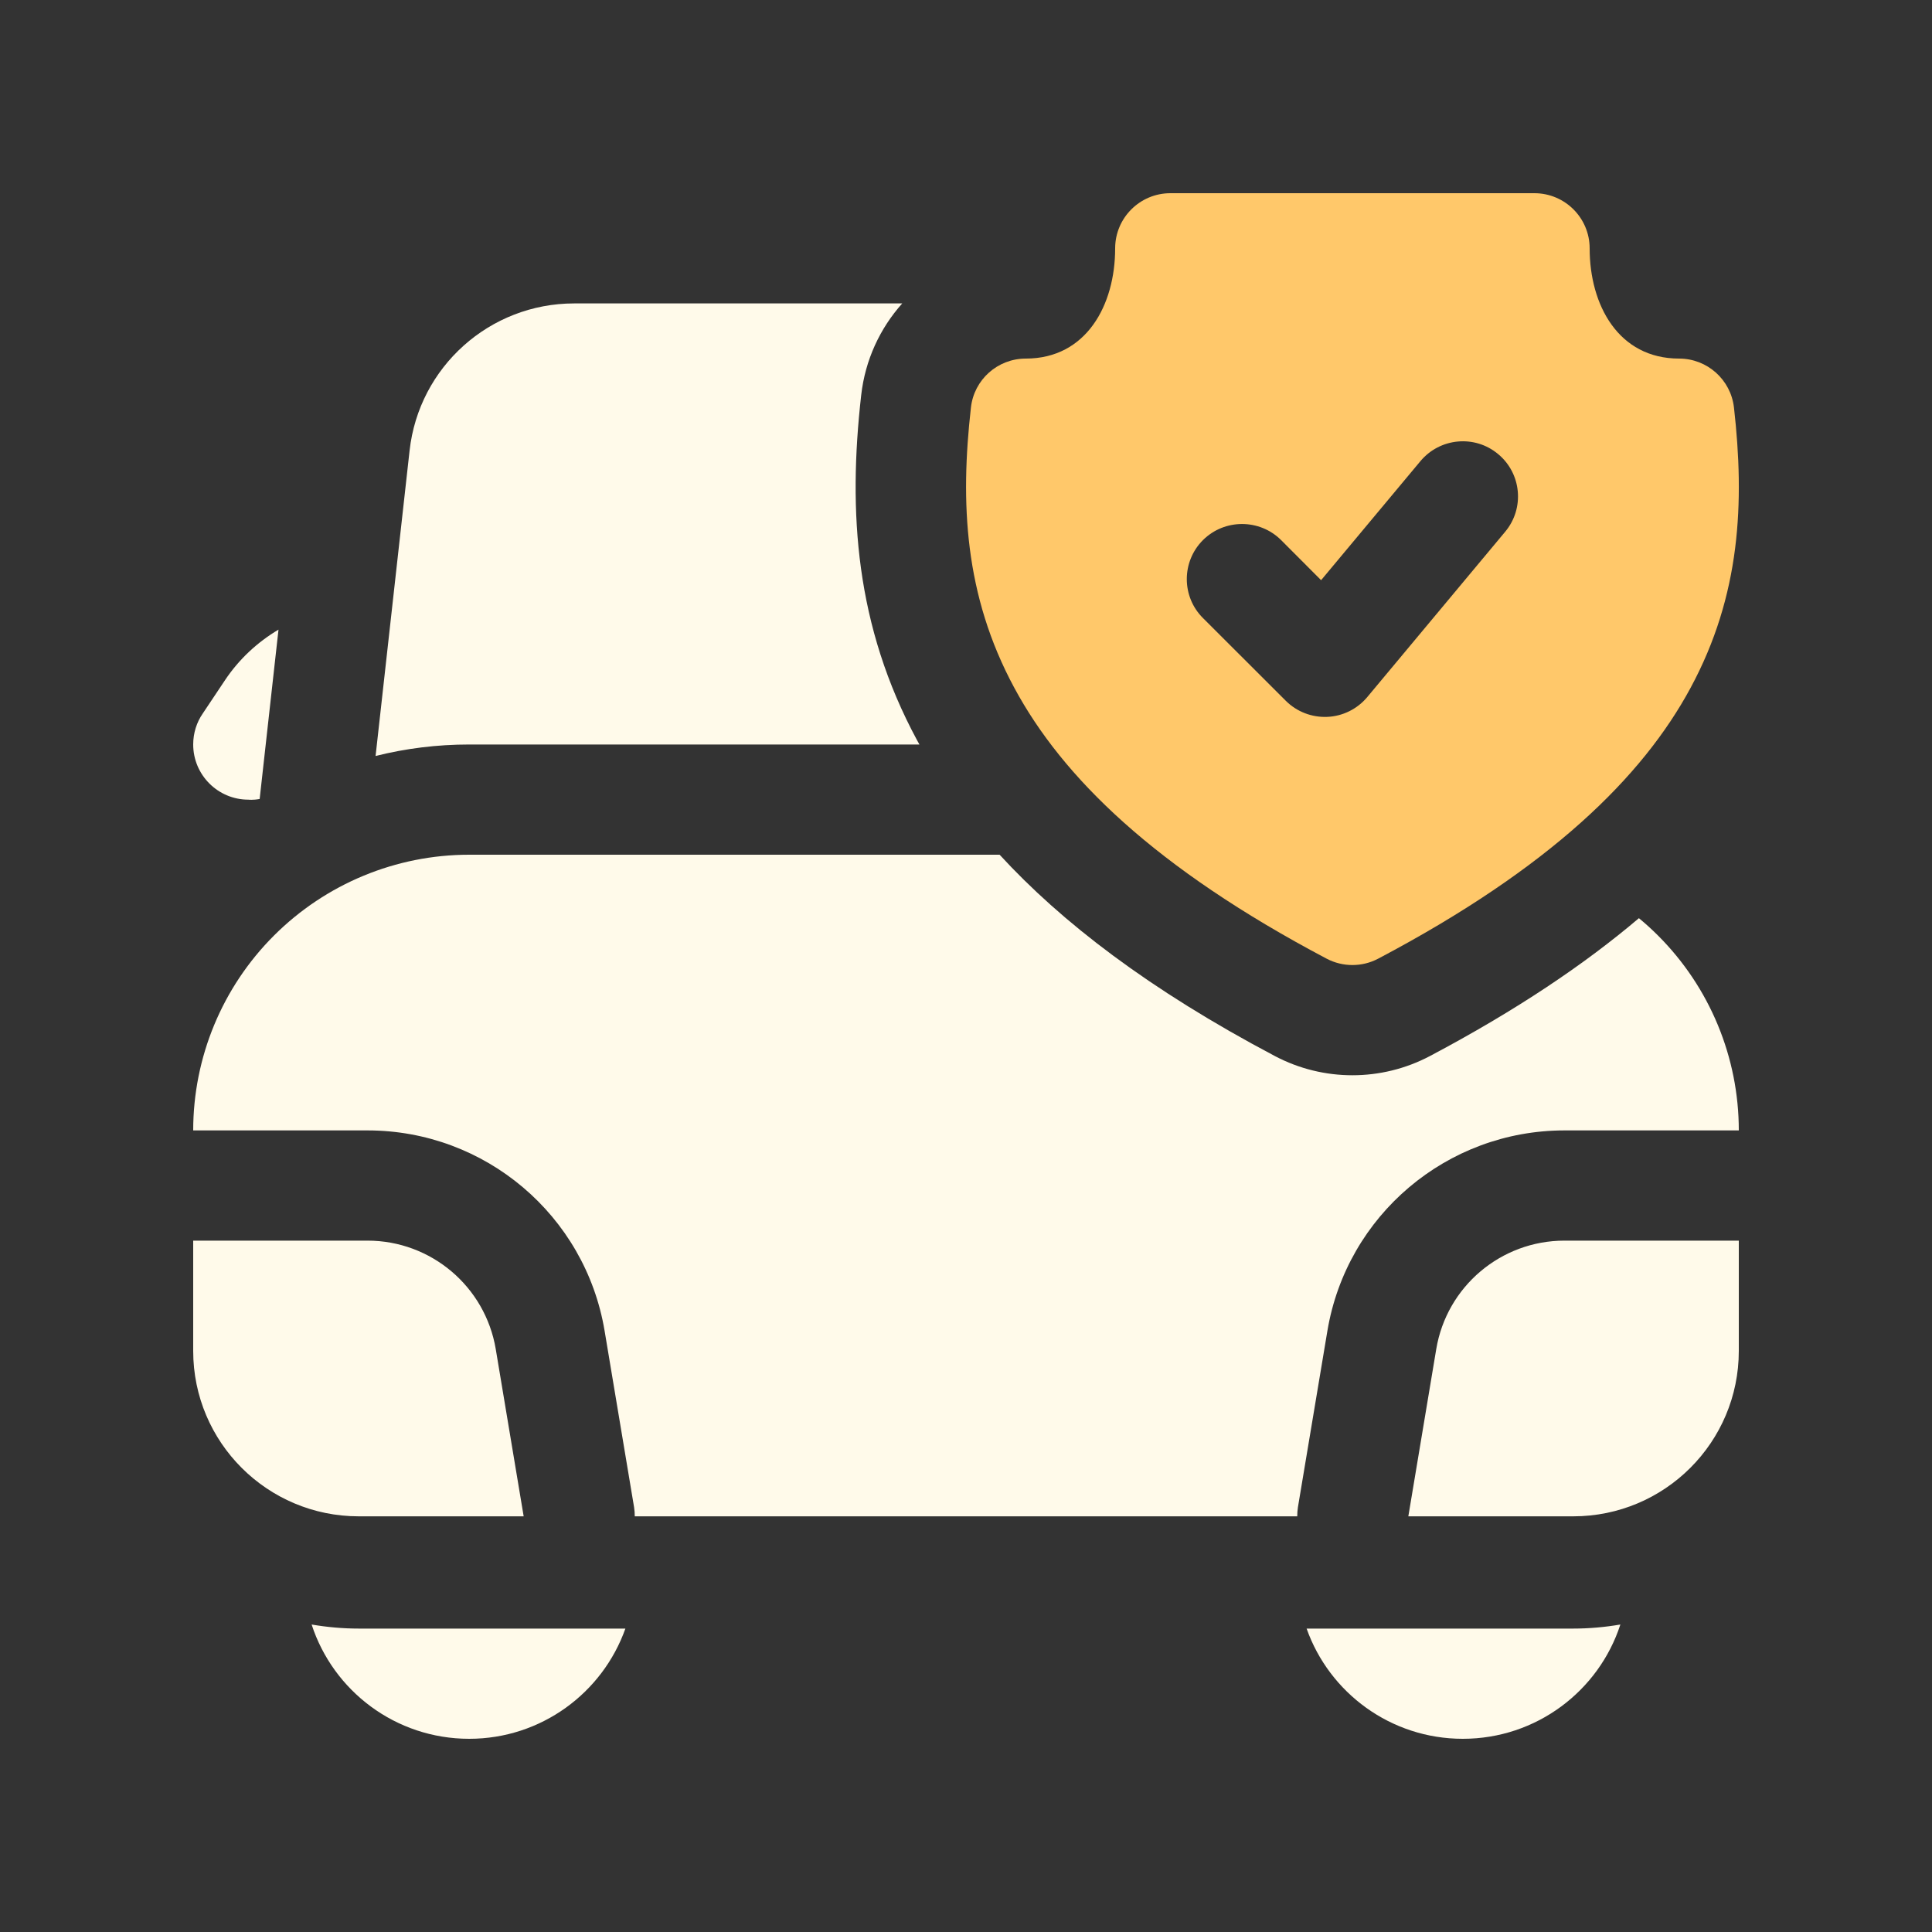
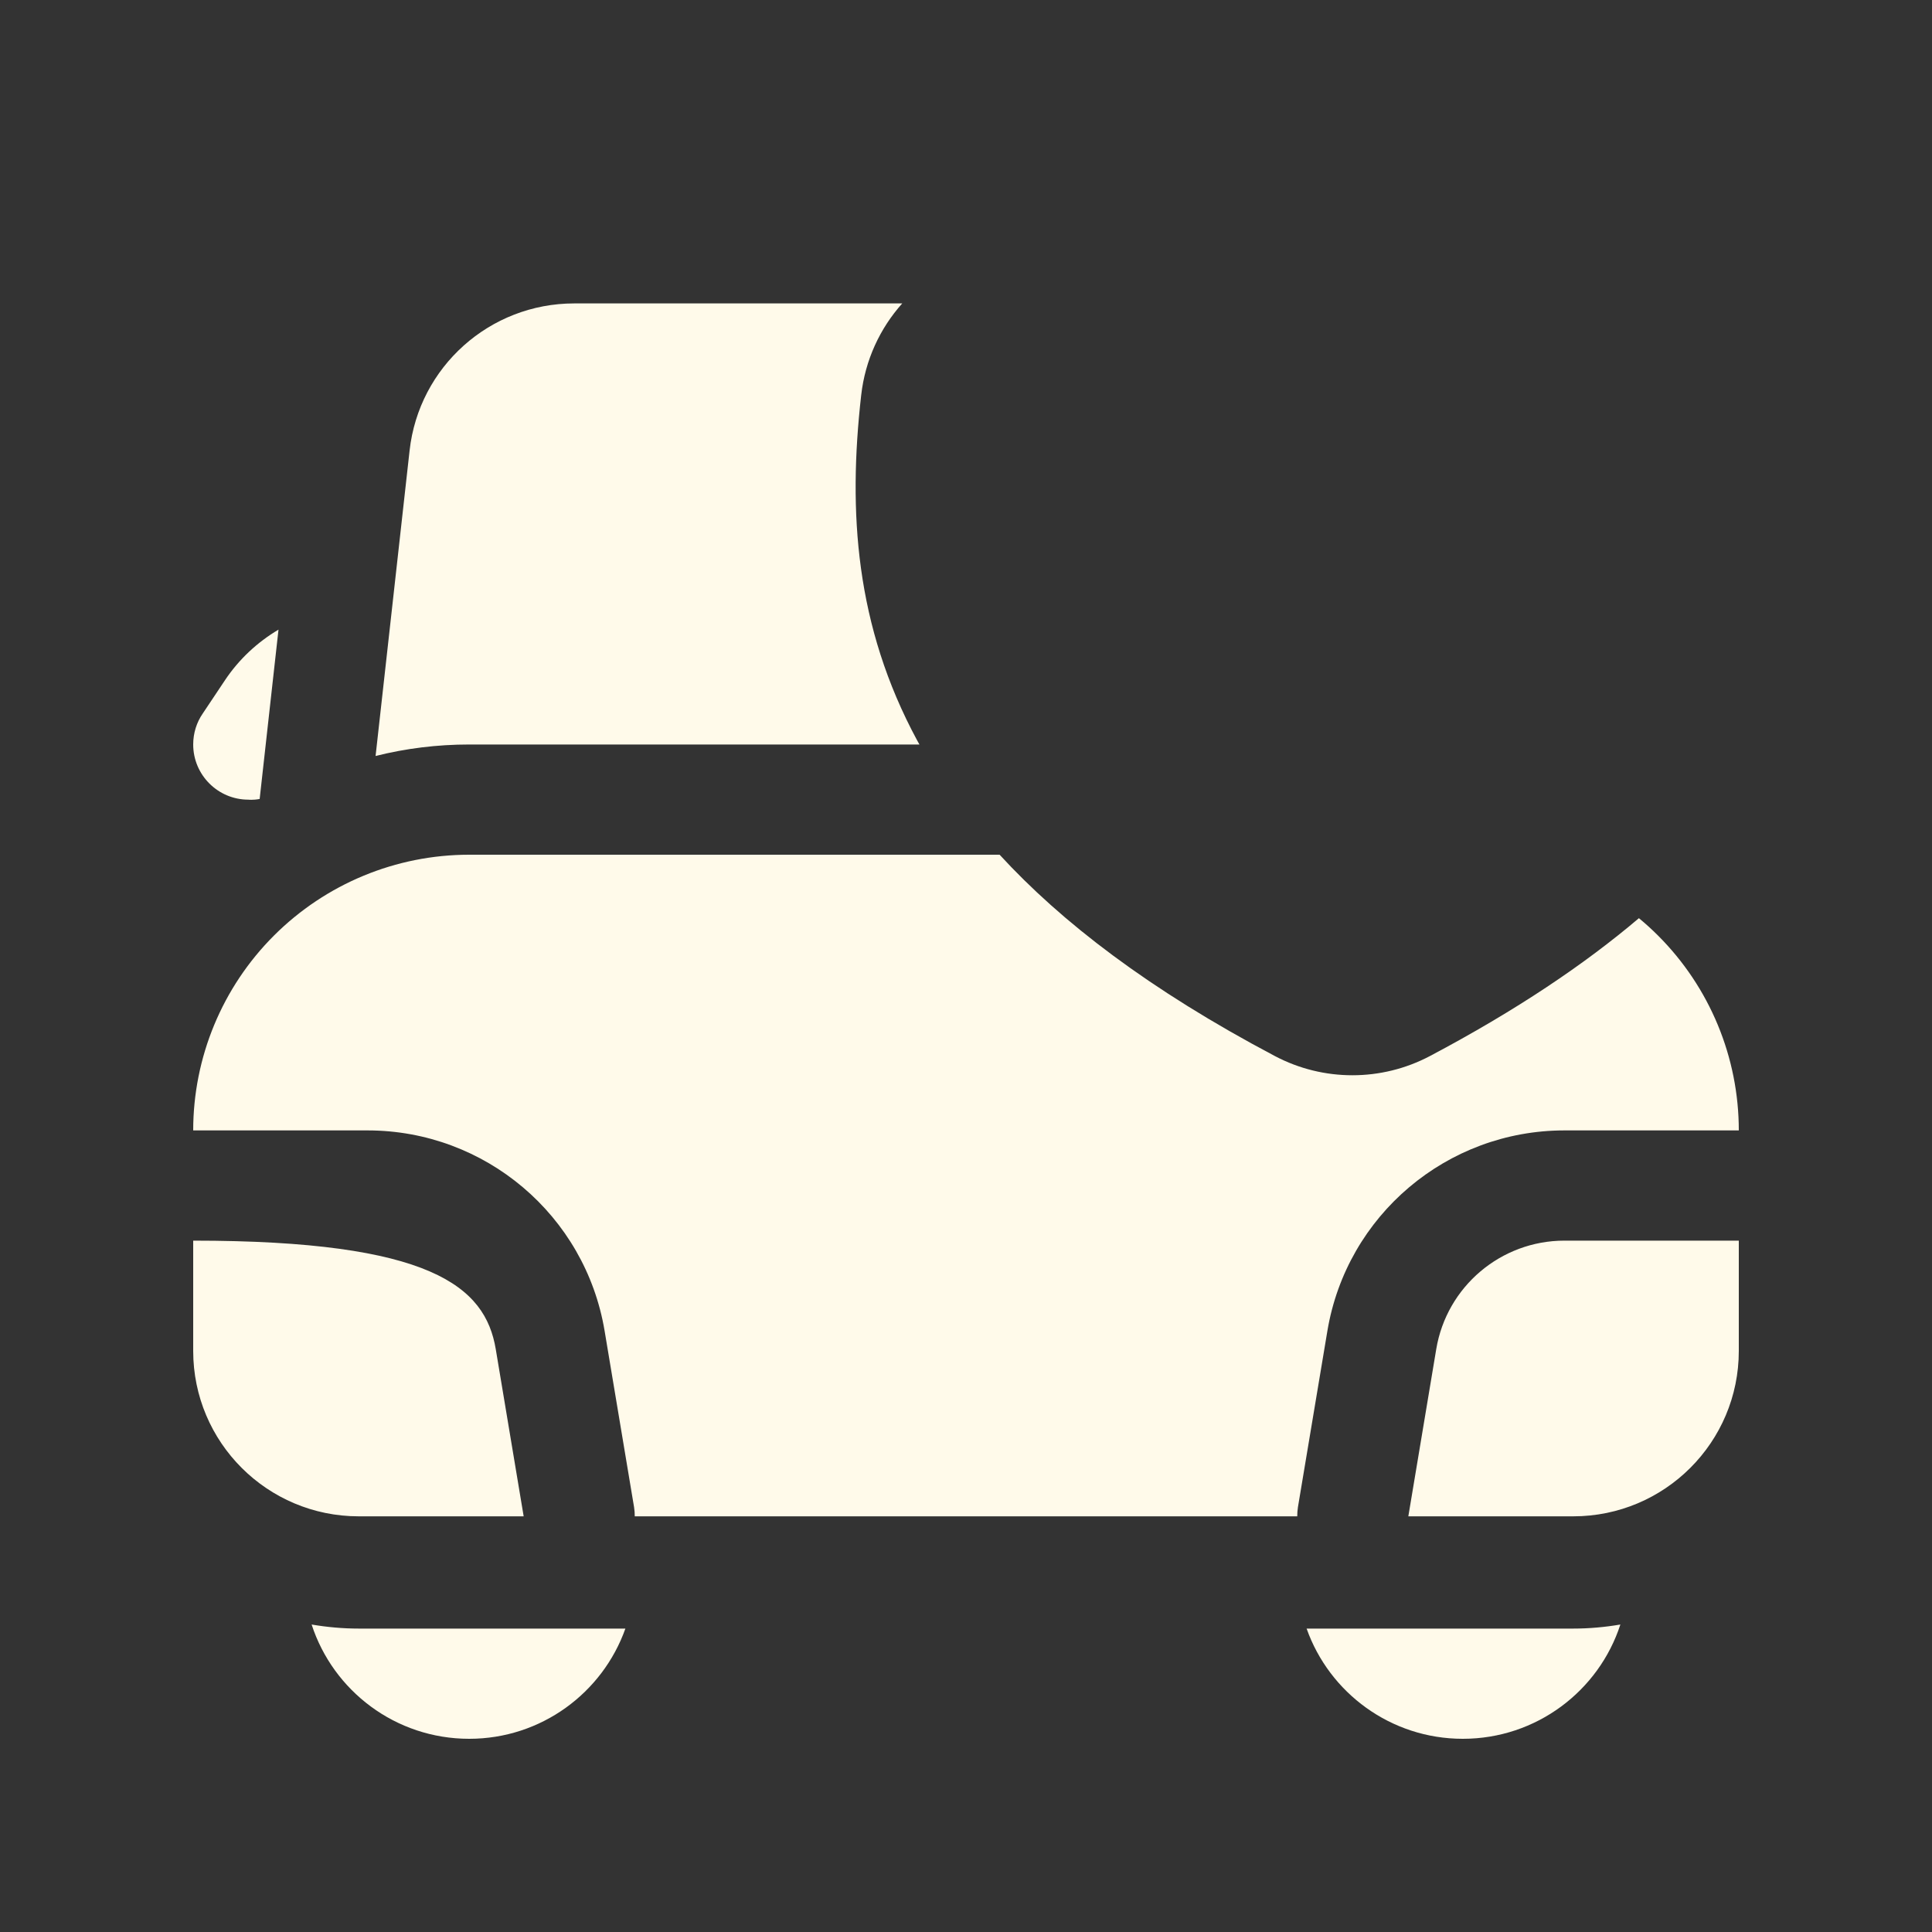
<svg xmlns="http://www.w3.org/2000/svg" width="20" height="20" viewBox="0 0 20 20" fill="none">
  <rect x="0" y="0" width="20" height="20" fill="#333333" stroke="none" />
  <g clip-path="url(#clip0_2033_21)">
-     <path fill-rule="evenodd" clip-rule="evenodd" d="M16.966 9.505C17.034 9.561 17.1 9.621 17.163 9.684C17.699 10.219 18 10.945 18 11.702H16.195C14.979 11.702 13.941 12.58 13.741 13.778L13.436 15.603C13.431 15.634 13.429 15.666 13.429 15.697H6.571C6.571 15.666 6.569 15.634 6.564 15.603L6.259 13.778C6.059 12.58 5.021 11.702 3.805 11.702H2C2 10.945 2.301 10.219 2.837 9.684C3.373 9.149 4.099 8.848 4.857 8.848H10.348C10.985 9.542 11.894 10.244 13.199 10.933C13.7 11.197 14.3 11.197 14.801 10.933C15.695 10.46 16.404 9.982 16.966 9.505ZM9.518 7.707H4.857C4.527 7.707 4.202 7.747 3.888 7.826L4.24 4.665C4.336 3.797 5.07 3.141 5.944 3.141H9.34C9.11 3.398 8.956 3.726 8.915 4.091C8.778 5.299 8.854 6.478 9.494 7.664C9.502 7.678 9.51 7.692 9.518 7.707ZM16.774 16.817C16.551 17.504 15.905 18 15.143 18C14.397 18 13.761 17.524 13.526 16.859H16.286C16.452 16.859 16.615 16.844 16.774 16.817ZM6.474 16.859C6.238 17.524 5.603 18 4.857 18C4.095 18 3.449 17.504 3.226 16.817C3.385 16.844 3.548 16.859 3.714 16.859H6.474ZM18 12.843V13.985C18 14.93 17.233 15.697 16.286 15.697H14.579L14.868 13.966C14.976 13.318 15.538 12.843 16.195 12.843H18ZM5.421 15.697H3.714C2.767 15.697 2 14.93 2 13.985V12.843H3.805C4.462 12.843 5.023 13.318 5.132 13.966L5.421 15.697ZM2.688 8.271C2.618 8.284 2.571 8.278 2.571 8.278C2.256 8.278 2 8.022 2 7.707C2 7.588 2.036 7.477 2.099 7.386L2.328 7.043C2.473 6.825 2.665 6.647 2.883 6.518L2.688 8.271Z" fill="#FFFAEA" />
-     <path fill-rule="evenodd" clip-rule="evenodd" d="M13.733 9.924C11.952 8.984 10.998 8.044 10.501 7.122C9.981 6.16 9.94 5.2 10.051 4.219C10.083 3.93 10.327 3.712 10.619 3.712C11.246 3.712 11.544 3.158 11.544 2.571C11.544 2.256 11.8 2 12.116 2H15.884C16.2 2 16.456 2.256 16.456 2.571C16.456 3.158 16.754 3.712 17.382 3.712C17.673 3.712 17.917 3.93 17.95 4.219C18.061 5.2 18.02 6.16 17.5 7.122C17.002 8.044 16.048 8.984 14.267 9.924C14.1 10.012 13.9 10.012 13.733 9.924ZM12.453 6.398L13.31 7.254C13.424 7.368 13.58 7.428 13.741 7.421C13.901 7.414 14.051 7.339 14.154 7.216L15.582 5.504C15.784 5.262 15.751 4.902 15.509 4.701C15.267 4.498 14.906 4.532 14.704 4.774L13.676 6.006L13.262 5.591C13.039 5.369 12.676 5.369 12.453 5.591C12.23 5.814 12.23 6.176 12.453 6.398Z" fill="#FFC86A" />
+     <path fill-rule="evenodd" clip-rule="evenodd" d="M16.966 9.505C17.034 9.561 17.1 9.621 17.163 9.684C17.699 10.219 18 10.945 18 11.702H16.195C14.979 11.702 13.941 12.58 13.741 13.778L13.436 15.603C13.431 15.634 13.429 15.666 13.429 15.697H6.571C6.571 15.666 6.569 15.634 6.564 15.603L6.259 13.778C6.059 12.58 5.021 11.702 3.805 11.702H2C2 10.945 2.301 10.219 2.837 9.684C3.373 9.149 4.099 8.848 4.857 8.848H10.348C10.985 9.542 11.894 10.244 13.199 10.933C13.7 11.197 14.3 11.197 14.801 10.933C15.695 10.46 16.404 9.982 16.966 9.505ZM9.518 7.707H4.857C4.527 7.707 4.202 7.747 3.888 7.826L4.24 4.665C4.336 3.797 5.07 3.141 5.944 3.141H9.34C9.11 3.398 8.956 3.726 8.915 4.091C8.778 5.299 8.854 6.478 9.494 7.664C9.502 7.678 9.51 7.692 9.518 7.707ZM16.774 16.817C16.551 17.504 15.905 18 15.143 18C14.397 18 13.761 17.524 13.526 16.859H16.286C16.452 16.859 16.615 16.844 16.774 16.817ZM6.474 16.859C6.238 17.524 5.603 18 4.857 18C4.095 18 3.449 17.504 3.226 16.817C3.385 16.844 3.548 16.859 3.714 16.859H6.474ZM18 12.843V13.985C18 14.93 17.233 15.697 16.286 15.697H14.579L14.868 13.966C14.976 13.318 15.538 12.843 16.195 12.843H18ZM5.421 15.697H3.714C2.767 15.697 2 14.93 2 13.985V12.843C4.462 12.843 5.023 13.318 5.132 13.966L5.421 15.697ZM2.688 8.271C2.618 8.284 2.571 8.278 2.571 8.278C2.256 8.278 2 8.022 2 7.707C2 7.588 2.036 7.477 2.099 7.386L2.328 7.043C2.473 6.825 2.665 6.647 2.883 6.518L2.688 8.271Z" fill="#FFFAEA" />
  </g>
  <defs>
    <clipPath id="clip0_2033_21">
      <rect width="20" height="20" fill="white" />
    </clipPath>
  </defs>
</svg>